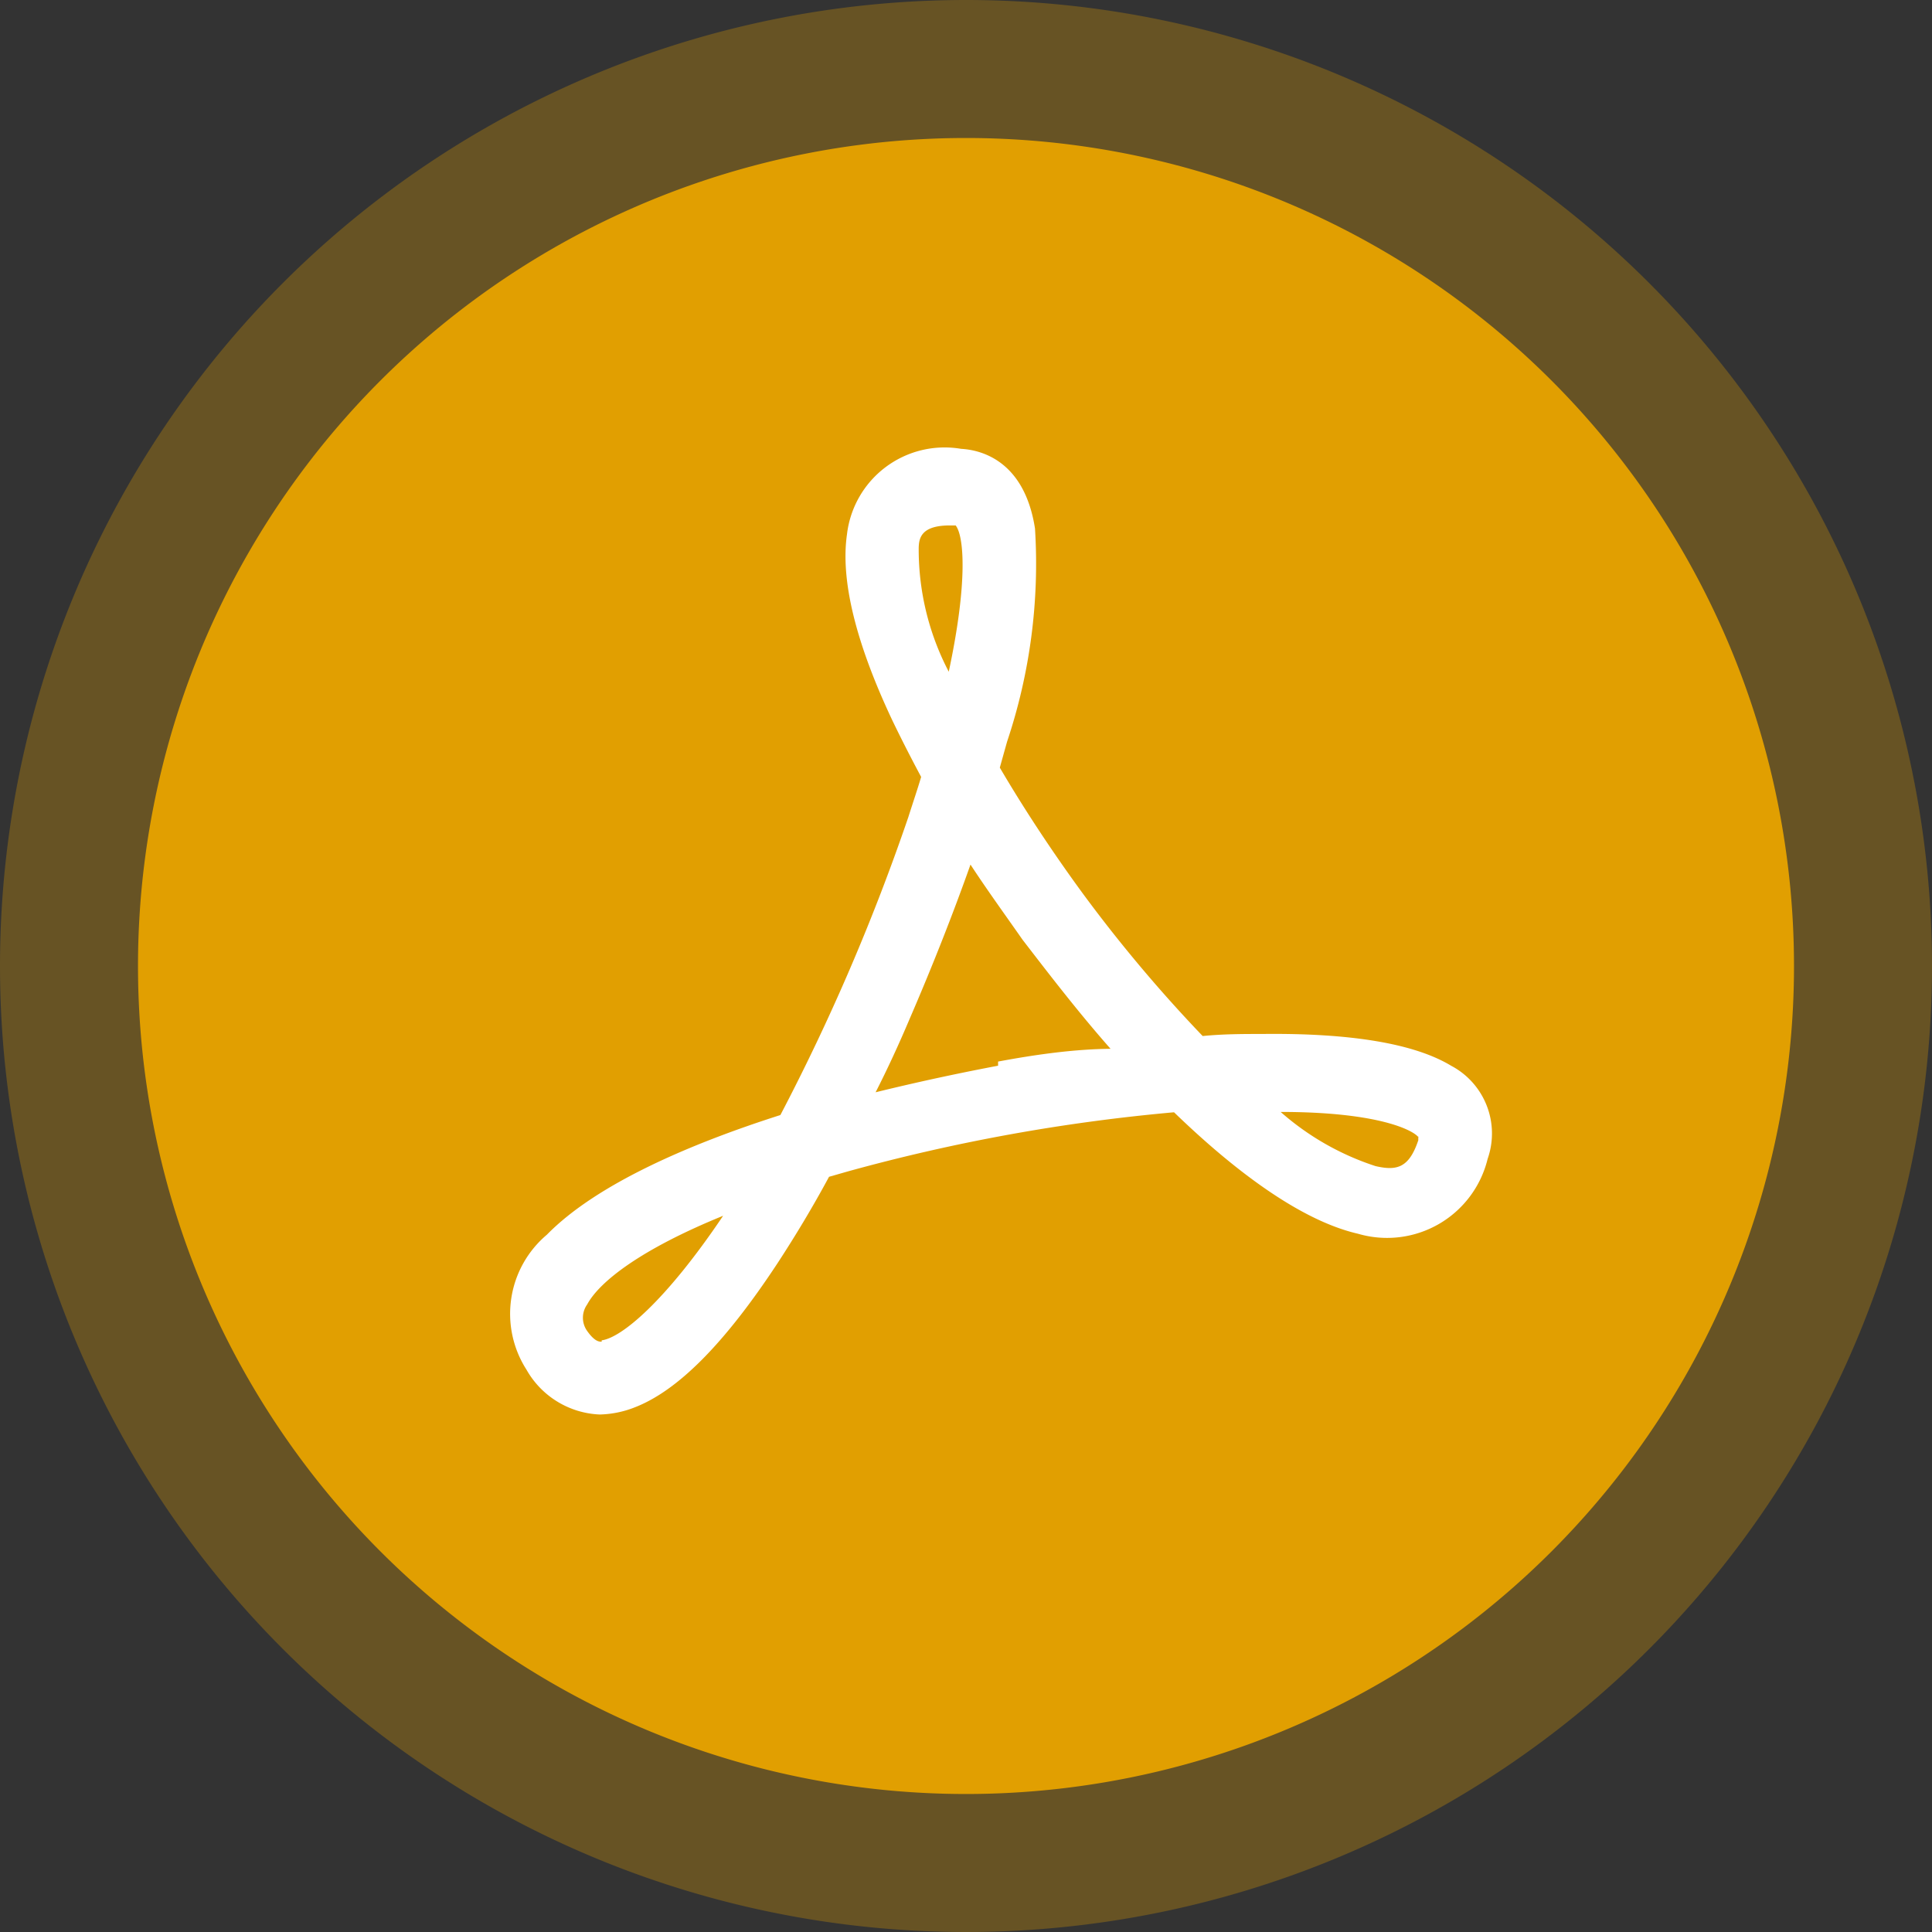
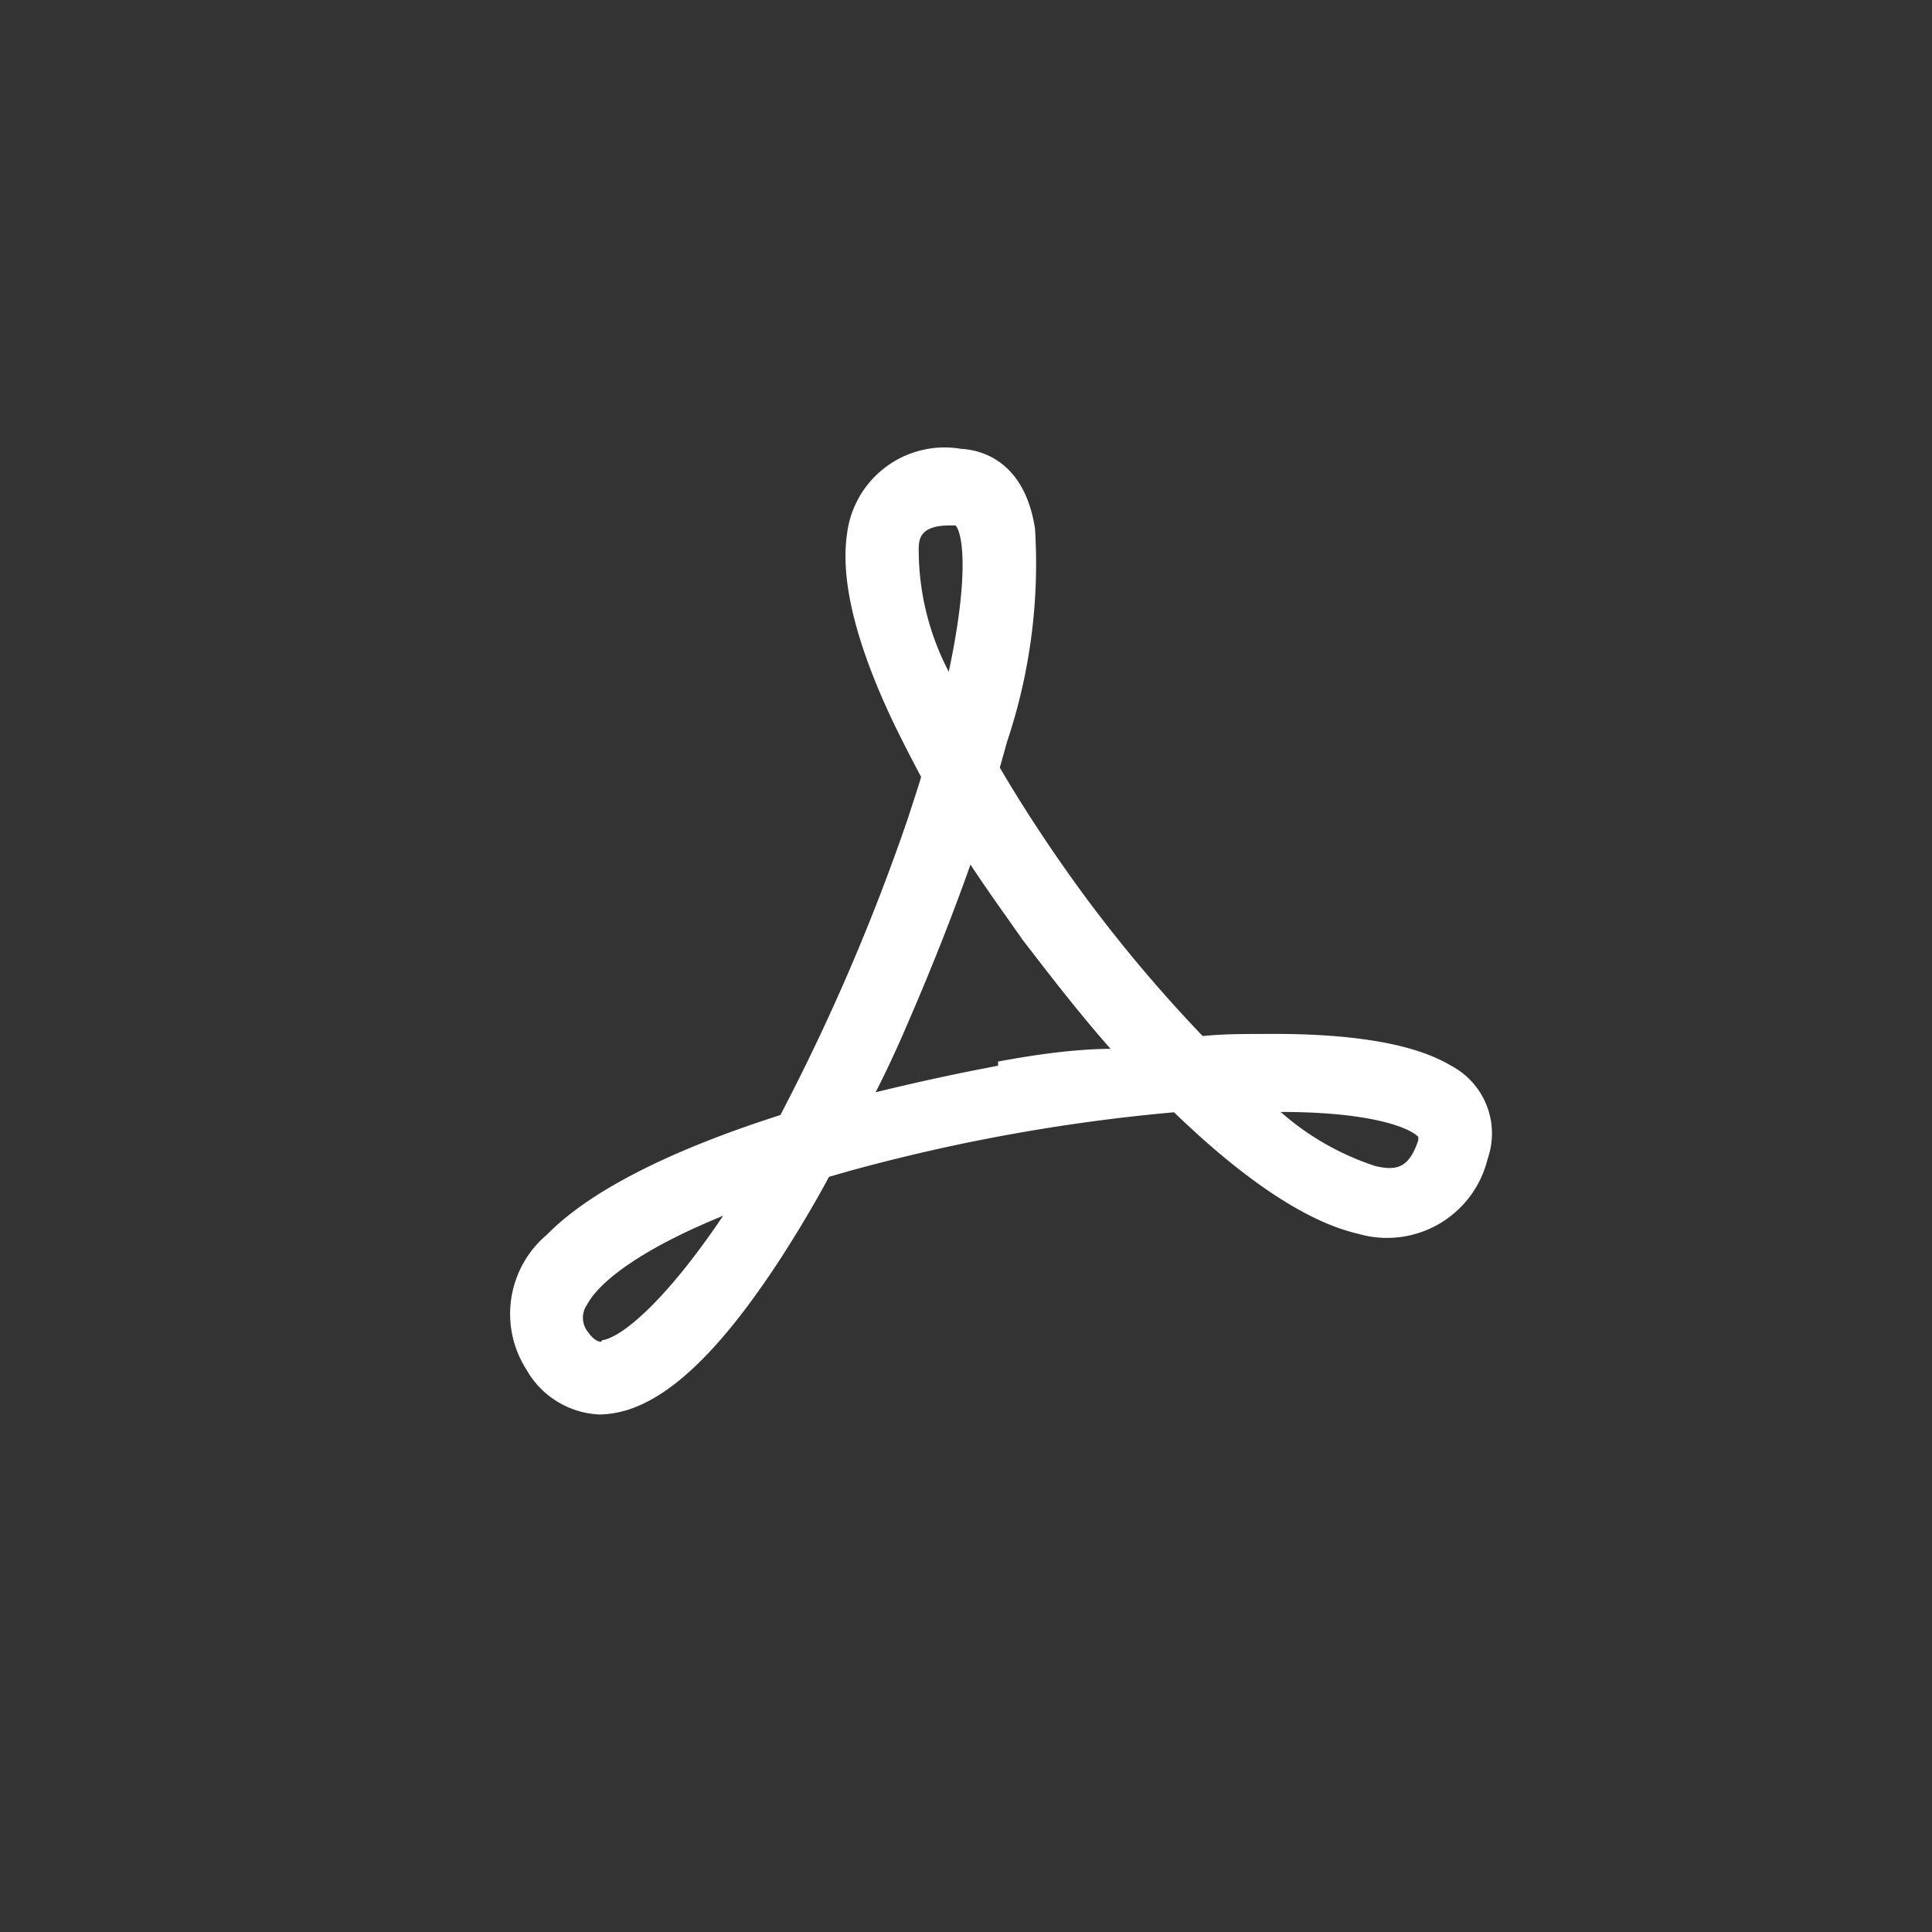
<svg xmlns="http://www.w3.org/2000/svg" id="Layer_1" data-name="Layer 1" viewBox="0 0 56 56">
  <rect x="0" y="0" width="56" height="56" fill="#333333" stroke="none" />
  <defs>
    <style>.cls-1,.cls-2{fill:#e19f01;}.cls-1,.cls-2,.cls-3{fill-rule:evenodd;}.cls-1{opacity:0.3;}.cls-3{fill:#fff;}</style>
  </defs>
-   <path class="cls-1" d="M28,0A28,28,0,1,1,0,28,28,28,0,0,1,28,0Z" />
-   <path class="cls-2" d="M28,4A24,24,0,1,1,4,28,24,24,0,0,1,28,4Z" />
  <path class="cls-3" d="M42.06,30.89c-1.06-.64-2.9-.95-5.47-.92-.55,0-1.13,0-1.73.06a41.93,41.93,0,0,1-3.51-4.18c-.89-1.22-1.69-2.44-2.37-3.6l.21-.75A16.25,16.25,0,0,0,30,15.32c-.31-2-1.6-2.28-2.14-2.31a2.85,2.85,0,0,0-3.31,2.48c-.19,1.32.25,3.13,1.31,5.38q.38.79.84,1.65c-.11.37-.24.75-.37,1.16a61.4,61.4,0,0,1-3.71,8.64h0c-2.63.84-5.33,2-6.77,3.47a3,3,0,0,0-.59,3.91A2.56,2.56,0,0,0,17.38,41a2.93,2.93,0,0,0,1-.2c1.26-.48,2.62-1.85,4.16-4.19.49-.75,1-1.59,1.49-2.5l.56-.16a53.27,53.27,0,0,1,9.44-1.71c1.83,1.77,3.72,3.15,5.33,3.52a3,3,0,0,0,3.76-2.17A2.22,2.22,0,0,0,42.06,30.89Zm-24.62,8c-.07,0-.2,0-.42-.31a.66.66,0,0,1,0-.77c.36-.67,1.58-1.61,3.94-2.57C19.27,37.75,18,38.78,17.44,38.85Zm9.19-23c0-.31.09-.66.9-.66h.17c.24.3.36,1.62-.2,4.24A7.65,7.65,0,0,1,26.63,15.8Zm2.3,15c-.74.14-2,.39-3.55.77q.51-1,1-2.16c.64-1.48,1.24-3,1.75-4.44.47.72,1,1.45,1.51,2.18.77,1,1.63,2.12,2.55,3.16C31.12,30.41,30,30.57,28.93,30.77Zm12.18,2.16c-.27.81-.63.89-1.24.75a7.81,7.81,0,0,1-2.75-1.57c2.86,0,3.86.54,4,.74A.28.28,0,0,1,41.11,32.93Z" />
</svg>